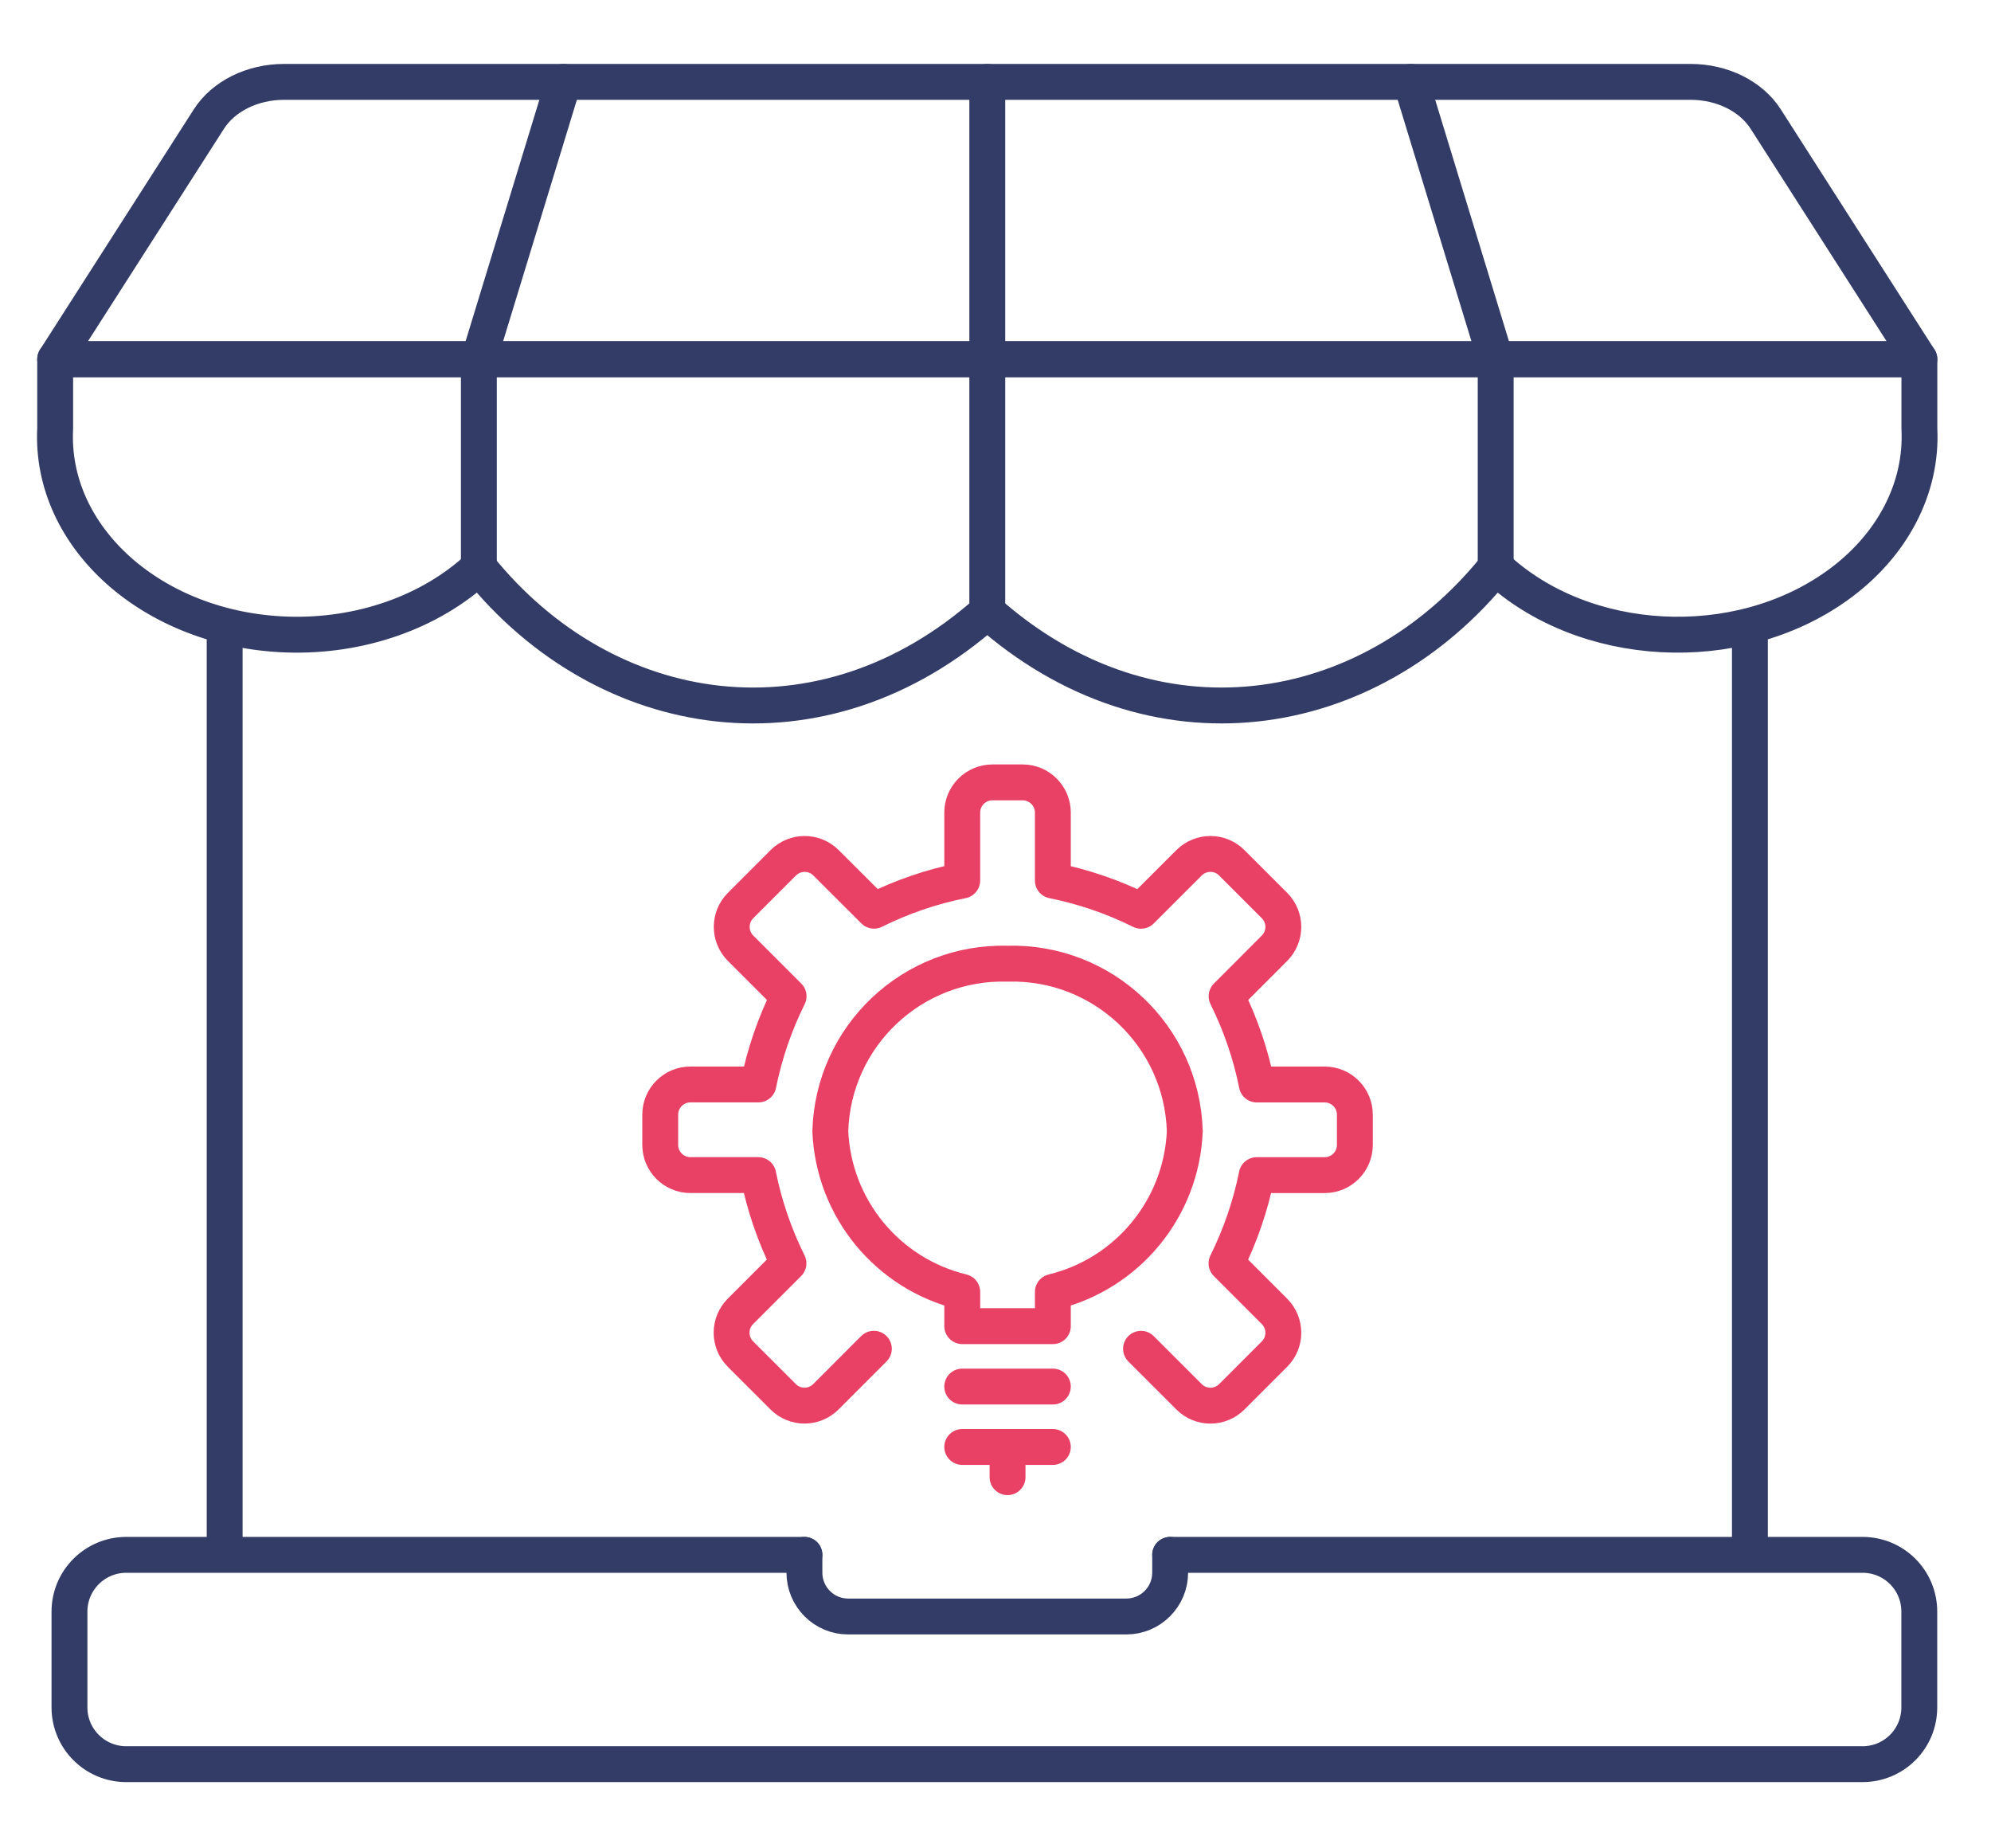
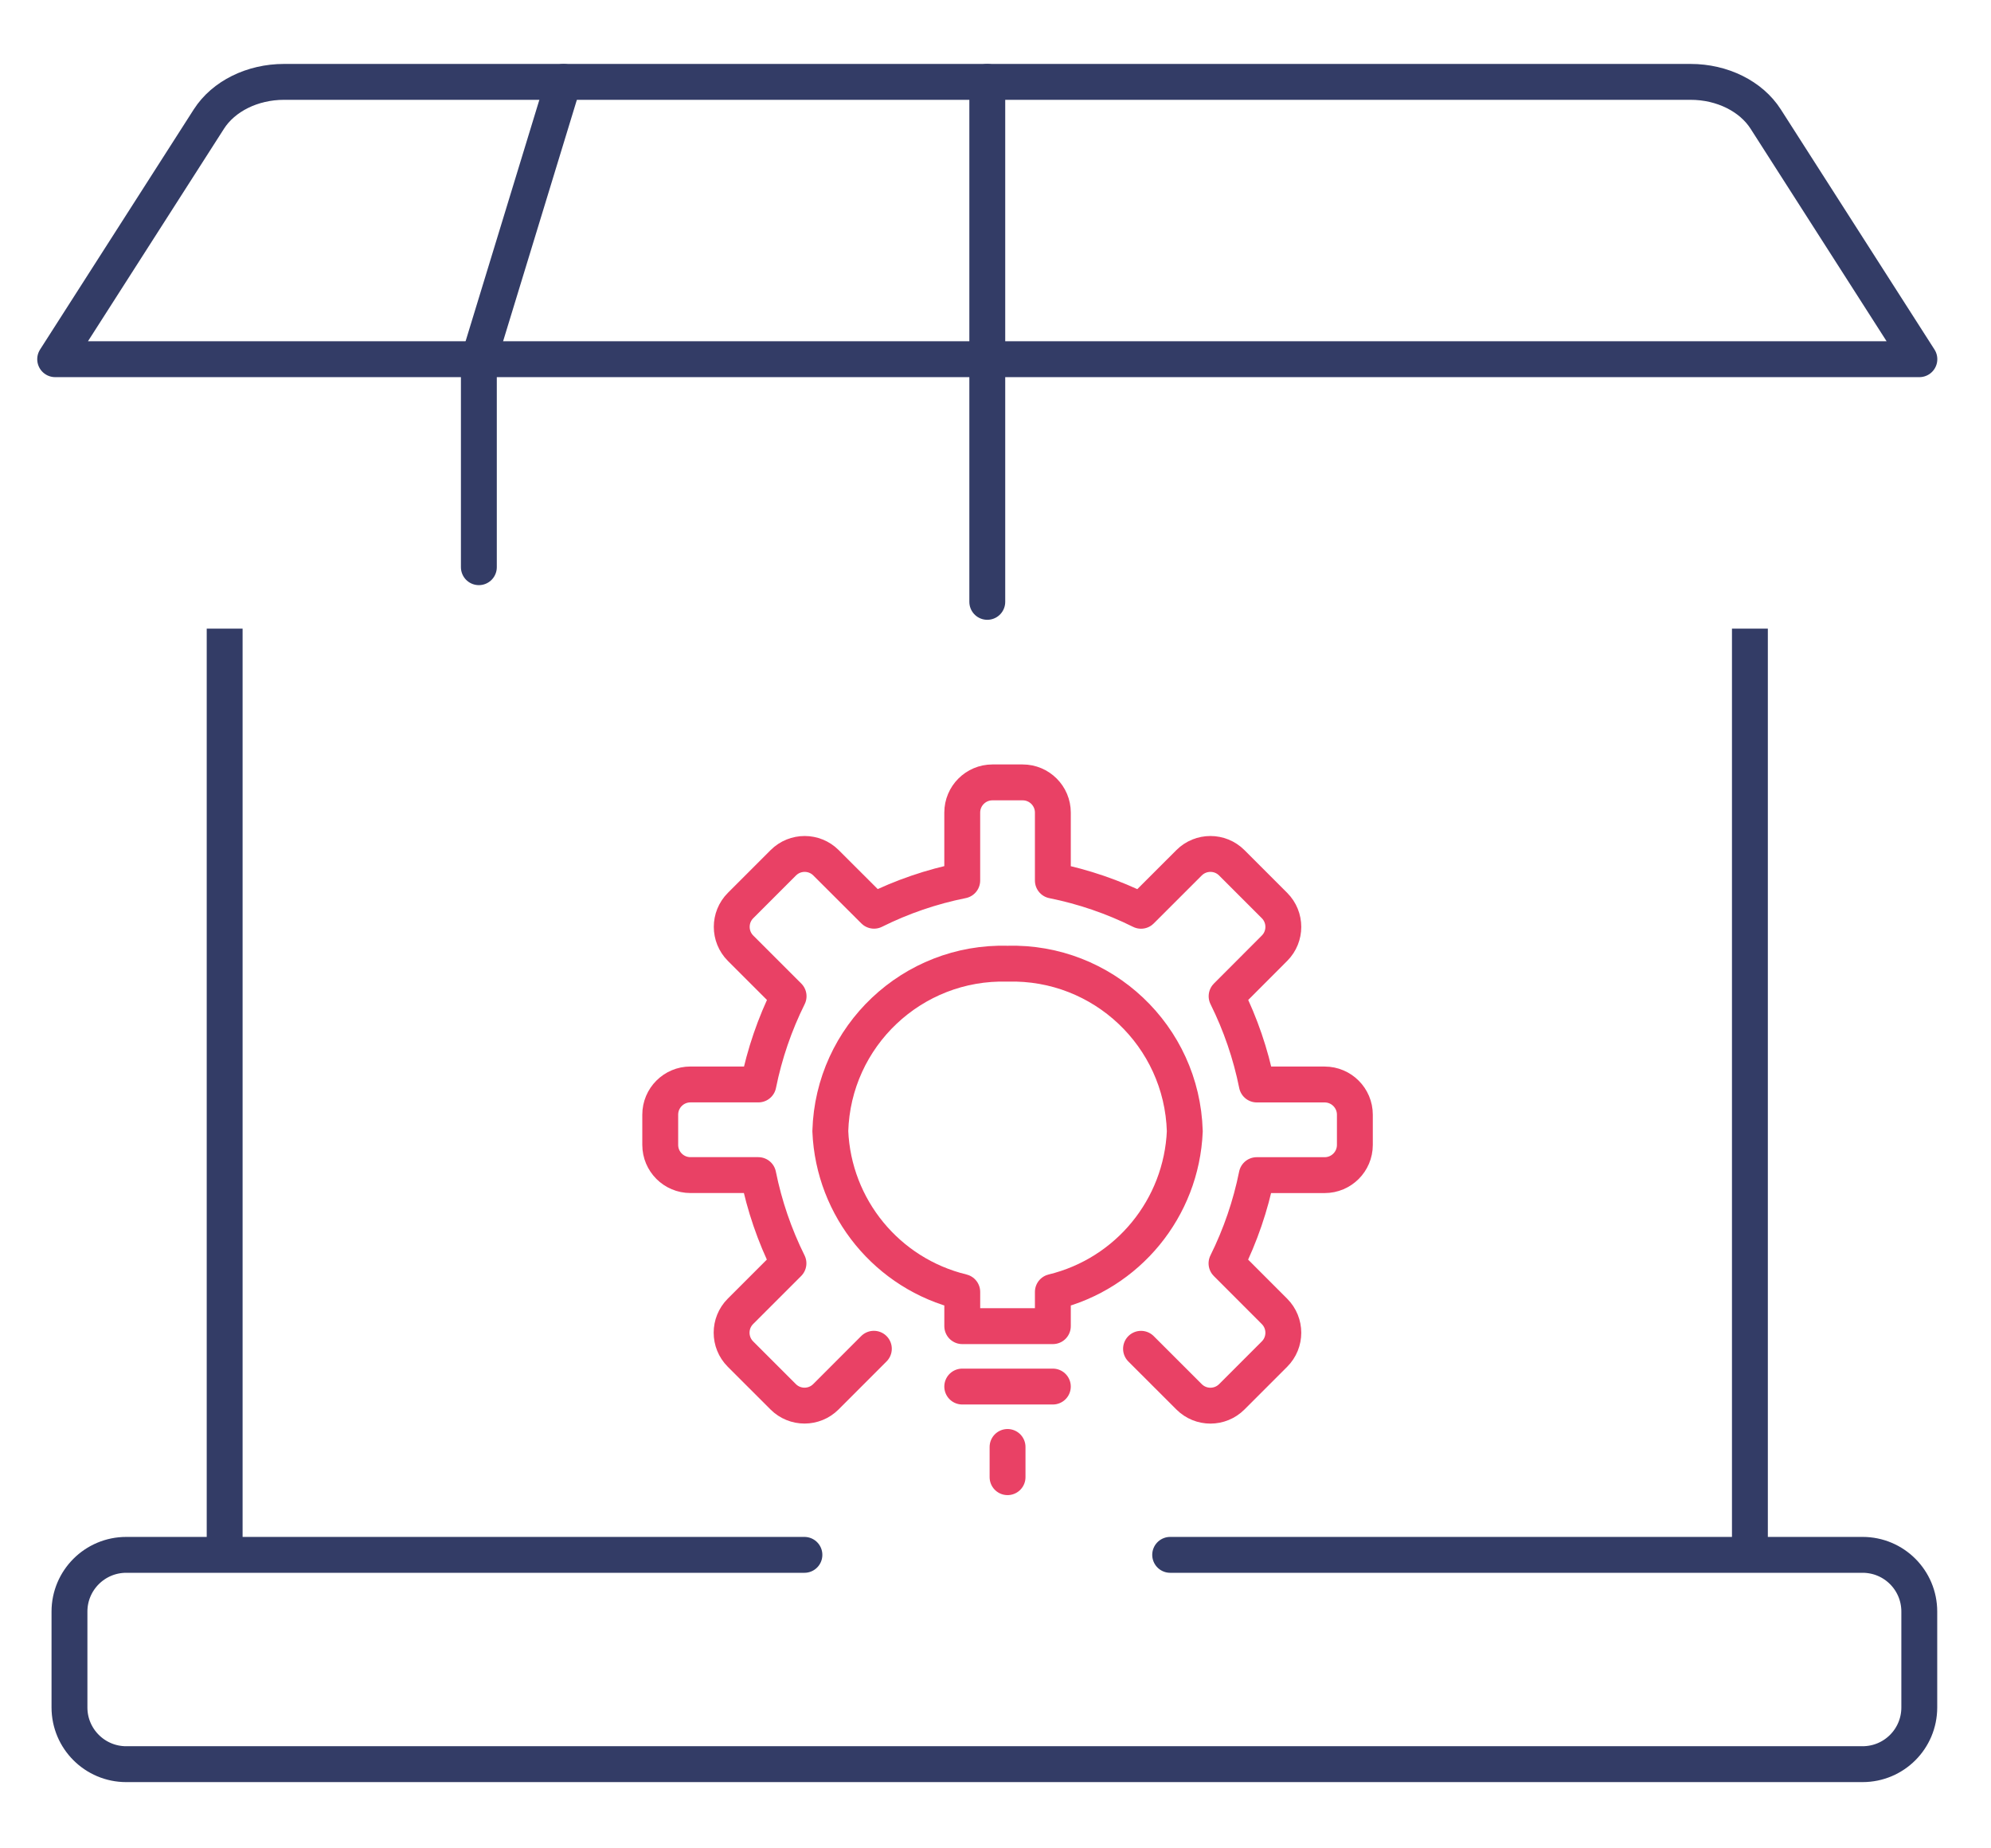
<svg xmlns="http://www.w3.org/2000/svg" id="b" width="111" height="103" viewBox="0 0 111 103">
  <defs>
    <style>.d{stroke-width:0px;}.d,.e,.f,.g{fill:none;}.e,.f{stroke-linecap:round;}.e,.f,.g{stroke-linejoin:round;stroke-width:2px;}.e,.g{stroke:#333c66;}.f{stroke:#e94165;}.g{stroke-linecap:square;}</style>
  </defs>
  <g id="c">
    <rect class="d" width="111" height="103" />
    <path class="g" d="m12.525,36.041v49.653" />
    <path class="g" d="m97.559,85.695v-49.653" />
    <path class="e" d="m98.438,6.635c-.816-1.274-2.428-2.072-4.186-2.071H15.832c-1.758-0-3.37.798-4.186,2.071L3.076,20.022h103.931l-8.569-13.387Z" />
-     <path class="e" d="m3.076,20.022v3.865c-.31,6.088,5.473,11.229,12.915,11.482,4.079.139,8.015-1.241,10.706-3.753,7.086,8.803,19.128,10.655,28.345,2.473,9.217,8.181,21.259,6.33,28.345-2.473,4.909,4.583,13.43,5.044,19.032,1.028,3.071-2.201,4.758-5.421,4.588-8.758v-3.865H3.076Z" />
    <path class="e" d="m26.697,31.616v-11.594l4.724-15.458" />
-     <path class="e" d="m83.386,31.616v-11.594l-4.724-15.458" />
    <path class="e" d="m55.042,4.564v28.984" />
    <path class="e" d="m65.238,86.668h38.602c1.749,0,3.162,1.412,3.162,3.162v5.343c0,1.749-1.412,3.162-3.162,3.162H7.035c-1.739,0-3.162-1.412-3.162-3.162v-5.343c0-1.749,1.423-3.162,3.162-3.162h37.812" />
-     <path class="e" d="m65.238,86.668v.991c0,1.349-1.096,2.445-2.445,2.445h-15.512c-1.338,0-2.434-1.096-2.434-2.445v-.991" />
    <path class="f" d="m63.613,75.182l2.679,2.677c.657.657,1.723.657,2.381,0l2.381-2.381c.657-.657.657-1.723,0-2.381l-2.675-2.677c.774-1.559,1.34-3.212,1.684-4.918h3.788c.93,0,1.684-.754,1.684-1.684v-1.684c0-.93-.754-1.684-1.684-1.684h-3.783c-.343-1.706-.909-3.361-1.684-4.92l2.67-2.675c.657-.657.657-1.723,0-2.381l-2.382-2.382c-.657-.657-1.723-.657-2.381,0l-2.677,2.675c-1.557-.775-3.211-1.341-4.916-1.684v-3.788c0-.93-.754-1.684-1.684-1.684h-1.684c-.93,0-1.684.754-1.684,1.684v3.785c-1.706.342-3.36.908-4.918,1.684l-2.677-2.672c-.657-.657-1.723-.657-2.381,0l-2.382,2.382c-.657.657-.657,1.723,0,2.381l2.677,2.675c-.774,1.559-1.34,3.212-1.684,4.918h-3.788c-.93,0-1.684.754-1.684,1.684v1.684c0,.93.754,1.684,1.684,1.684h3.781c.344,1.706.91,3.359,1.684,4.918l-2.677,2.677c-.657.657-.657,1.723,0,2.381l2.382,2.381c.657.657,1.723.657,2.381,0l2.675-2.677" />
    <path class="f" d="m53.646,77.287h5.051" />
-     <path class="f" d="m53.646,80.654h5.051" />
    <path class="f" d="m56.172,80.654v1.684" />
    <path class="f" d="m66.053,63.05c-.156-5.304-4.577-9.48-9.881-9.334-5.305-.147-9.726,4.03-9.881,9.334.18,4.293,3.18,7.948,7.356,8.962v1.908h5.051v-1.908c4.175-1.014,7.175-4.669,7.356-8.962Z" />
  </g>
</svg>